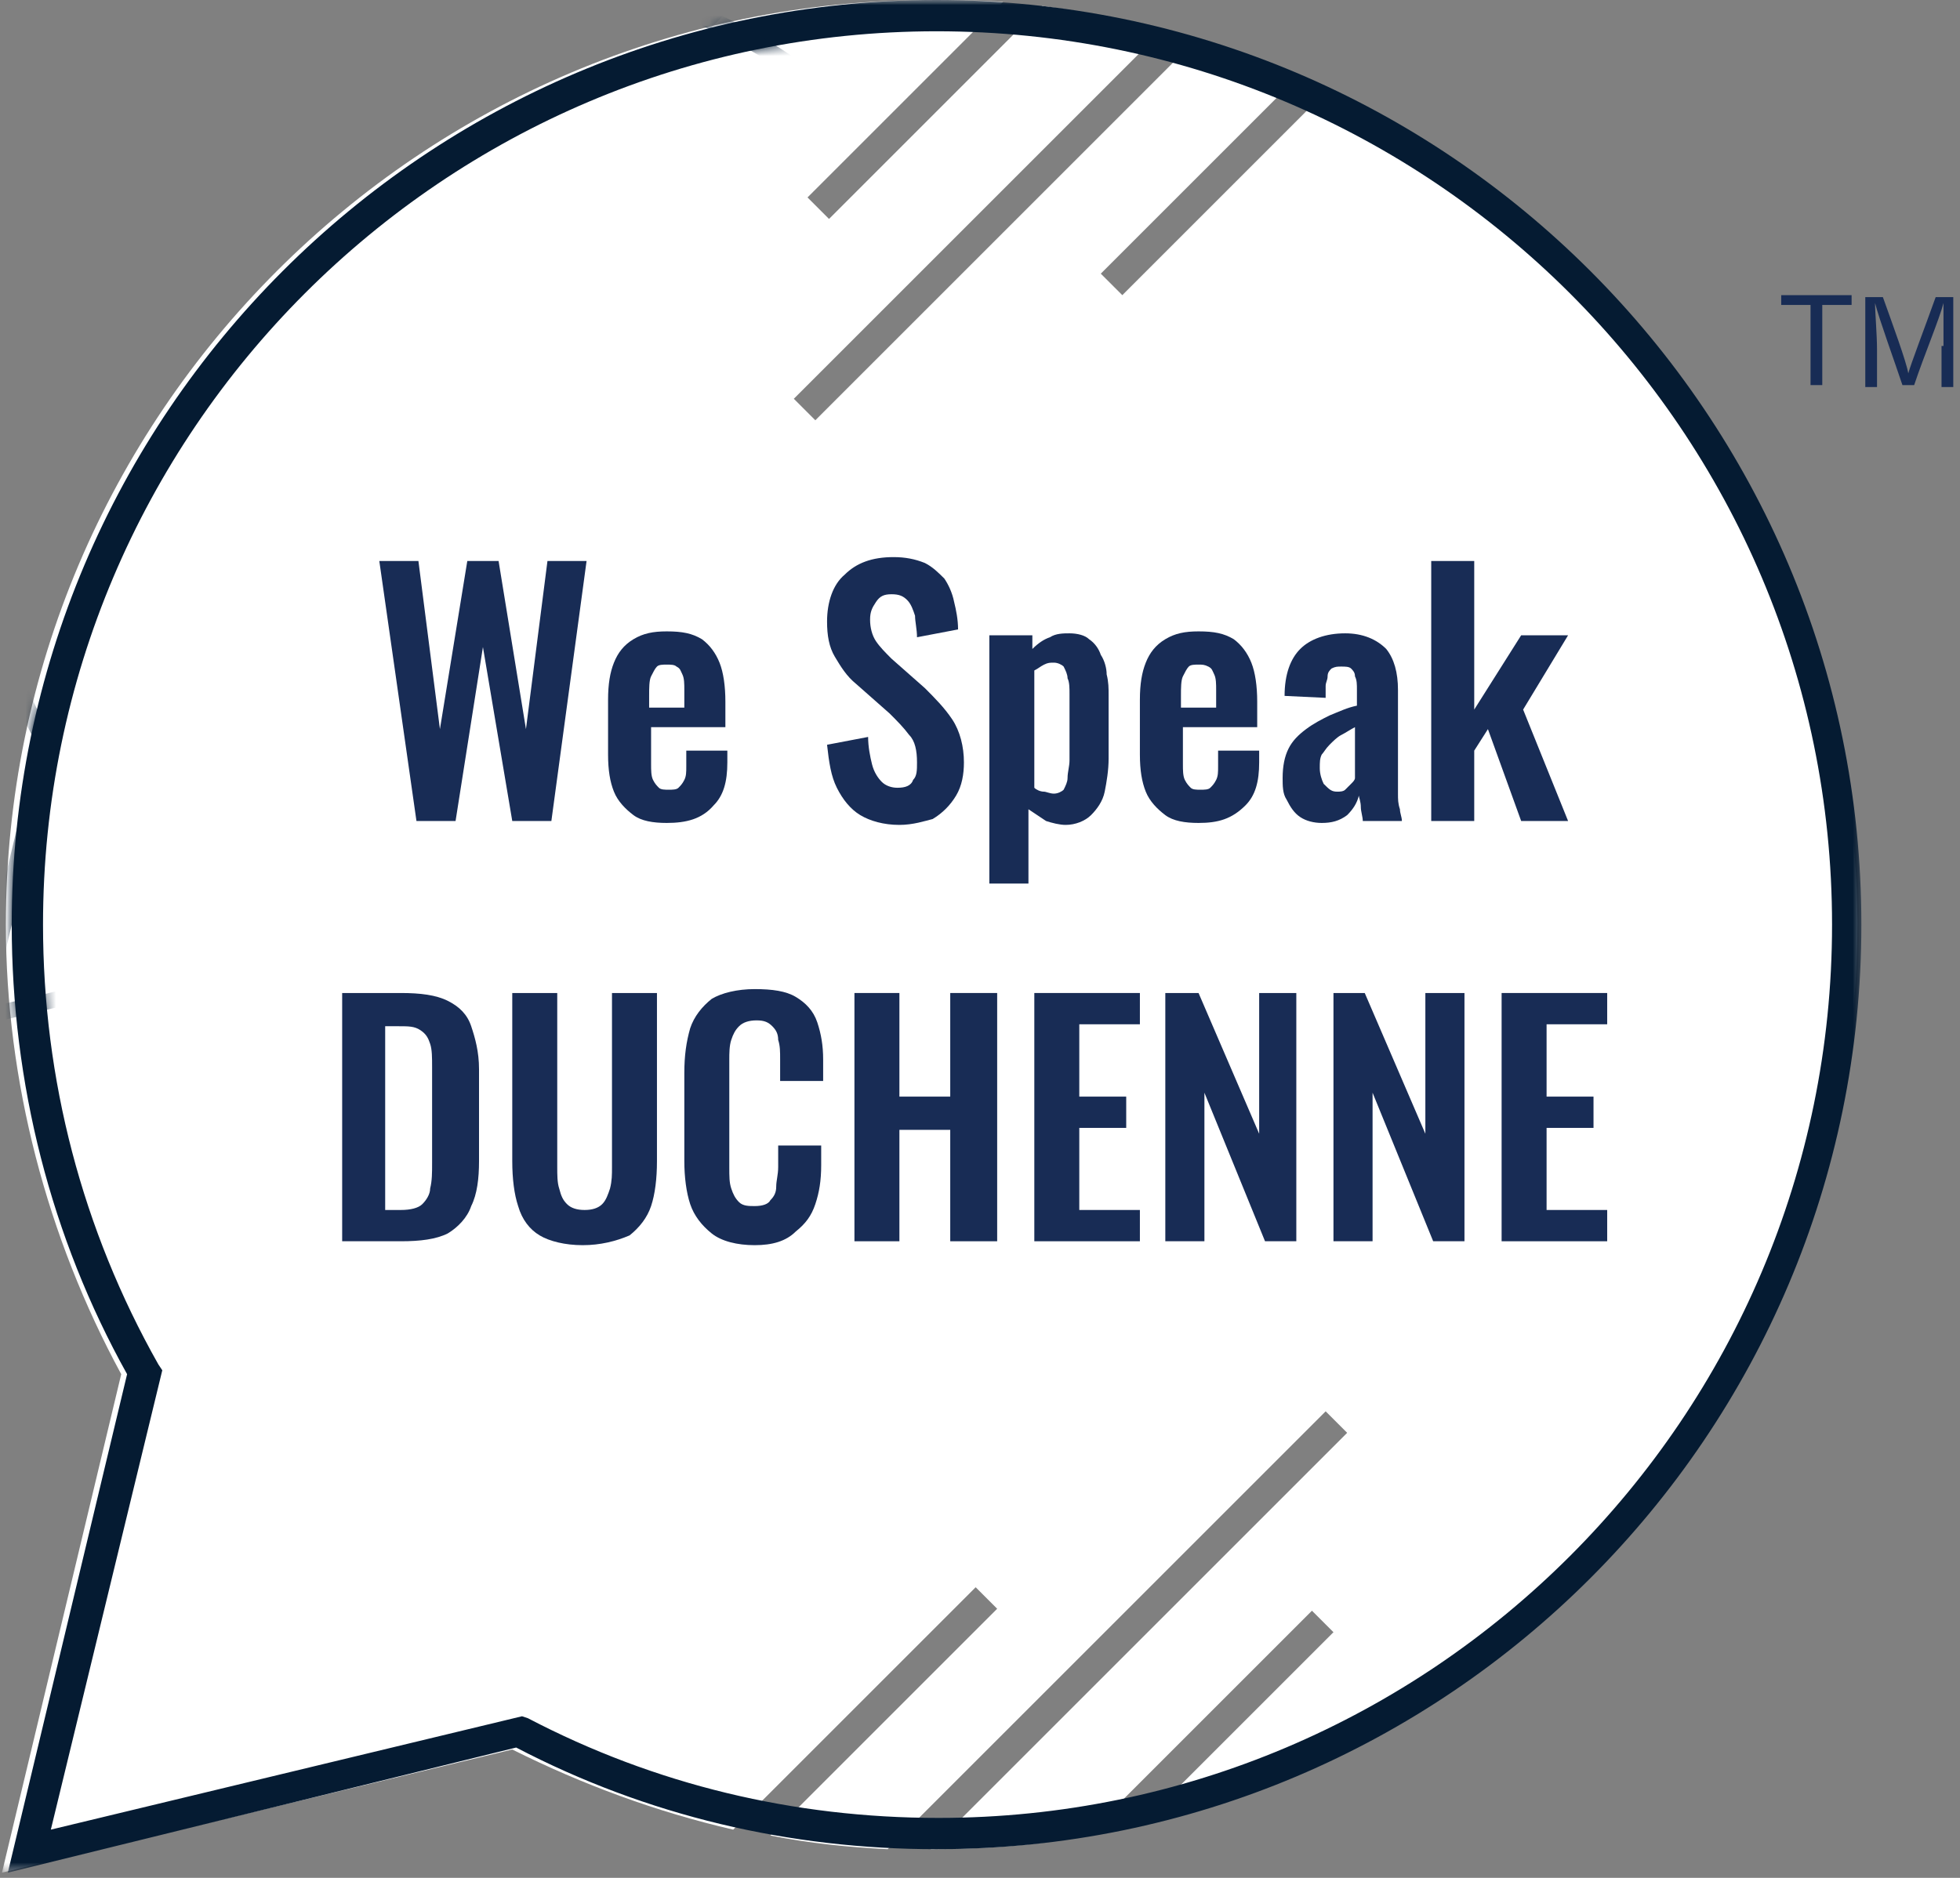
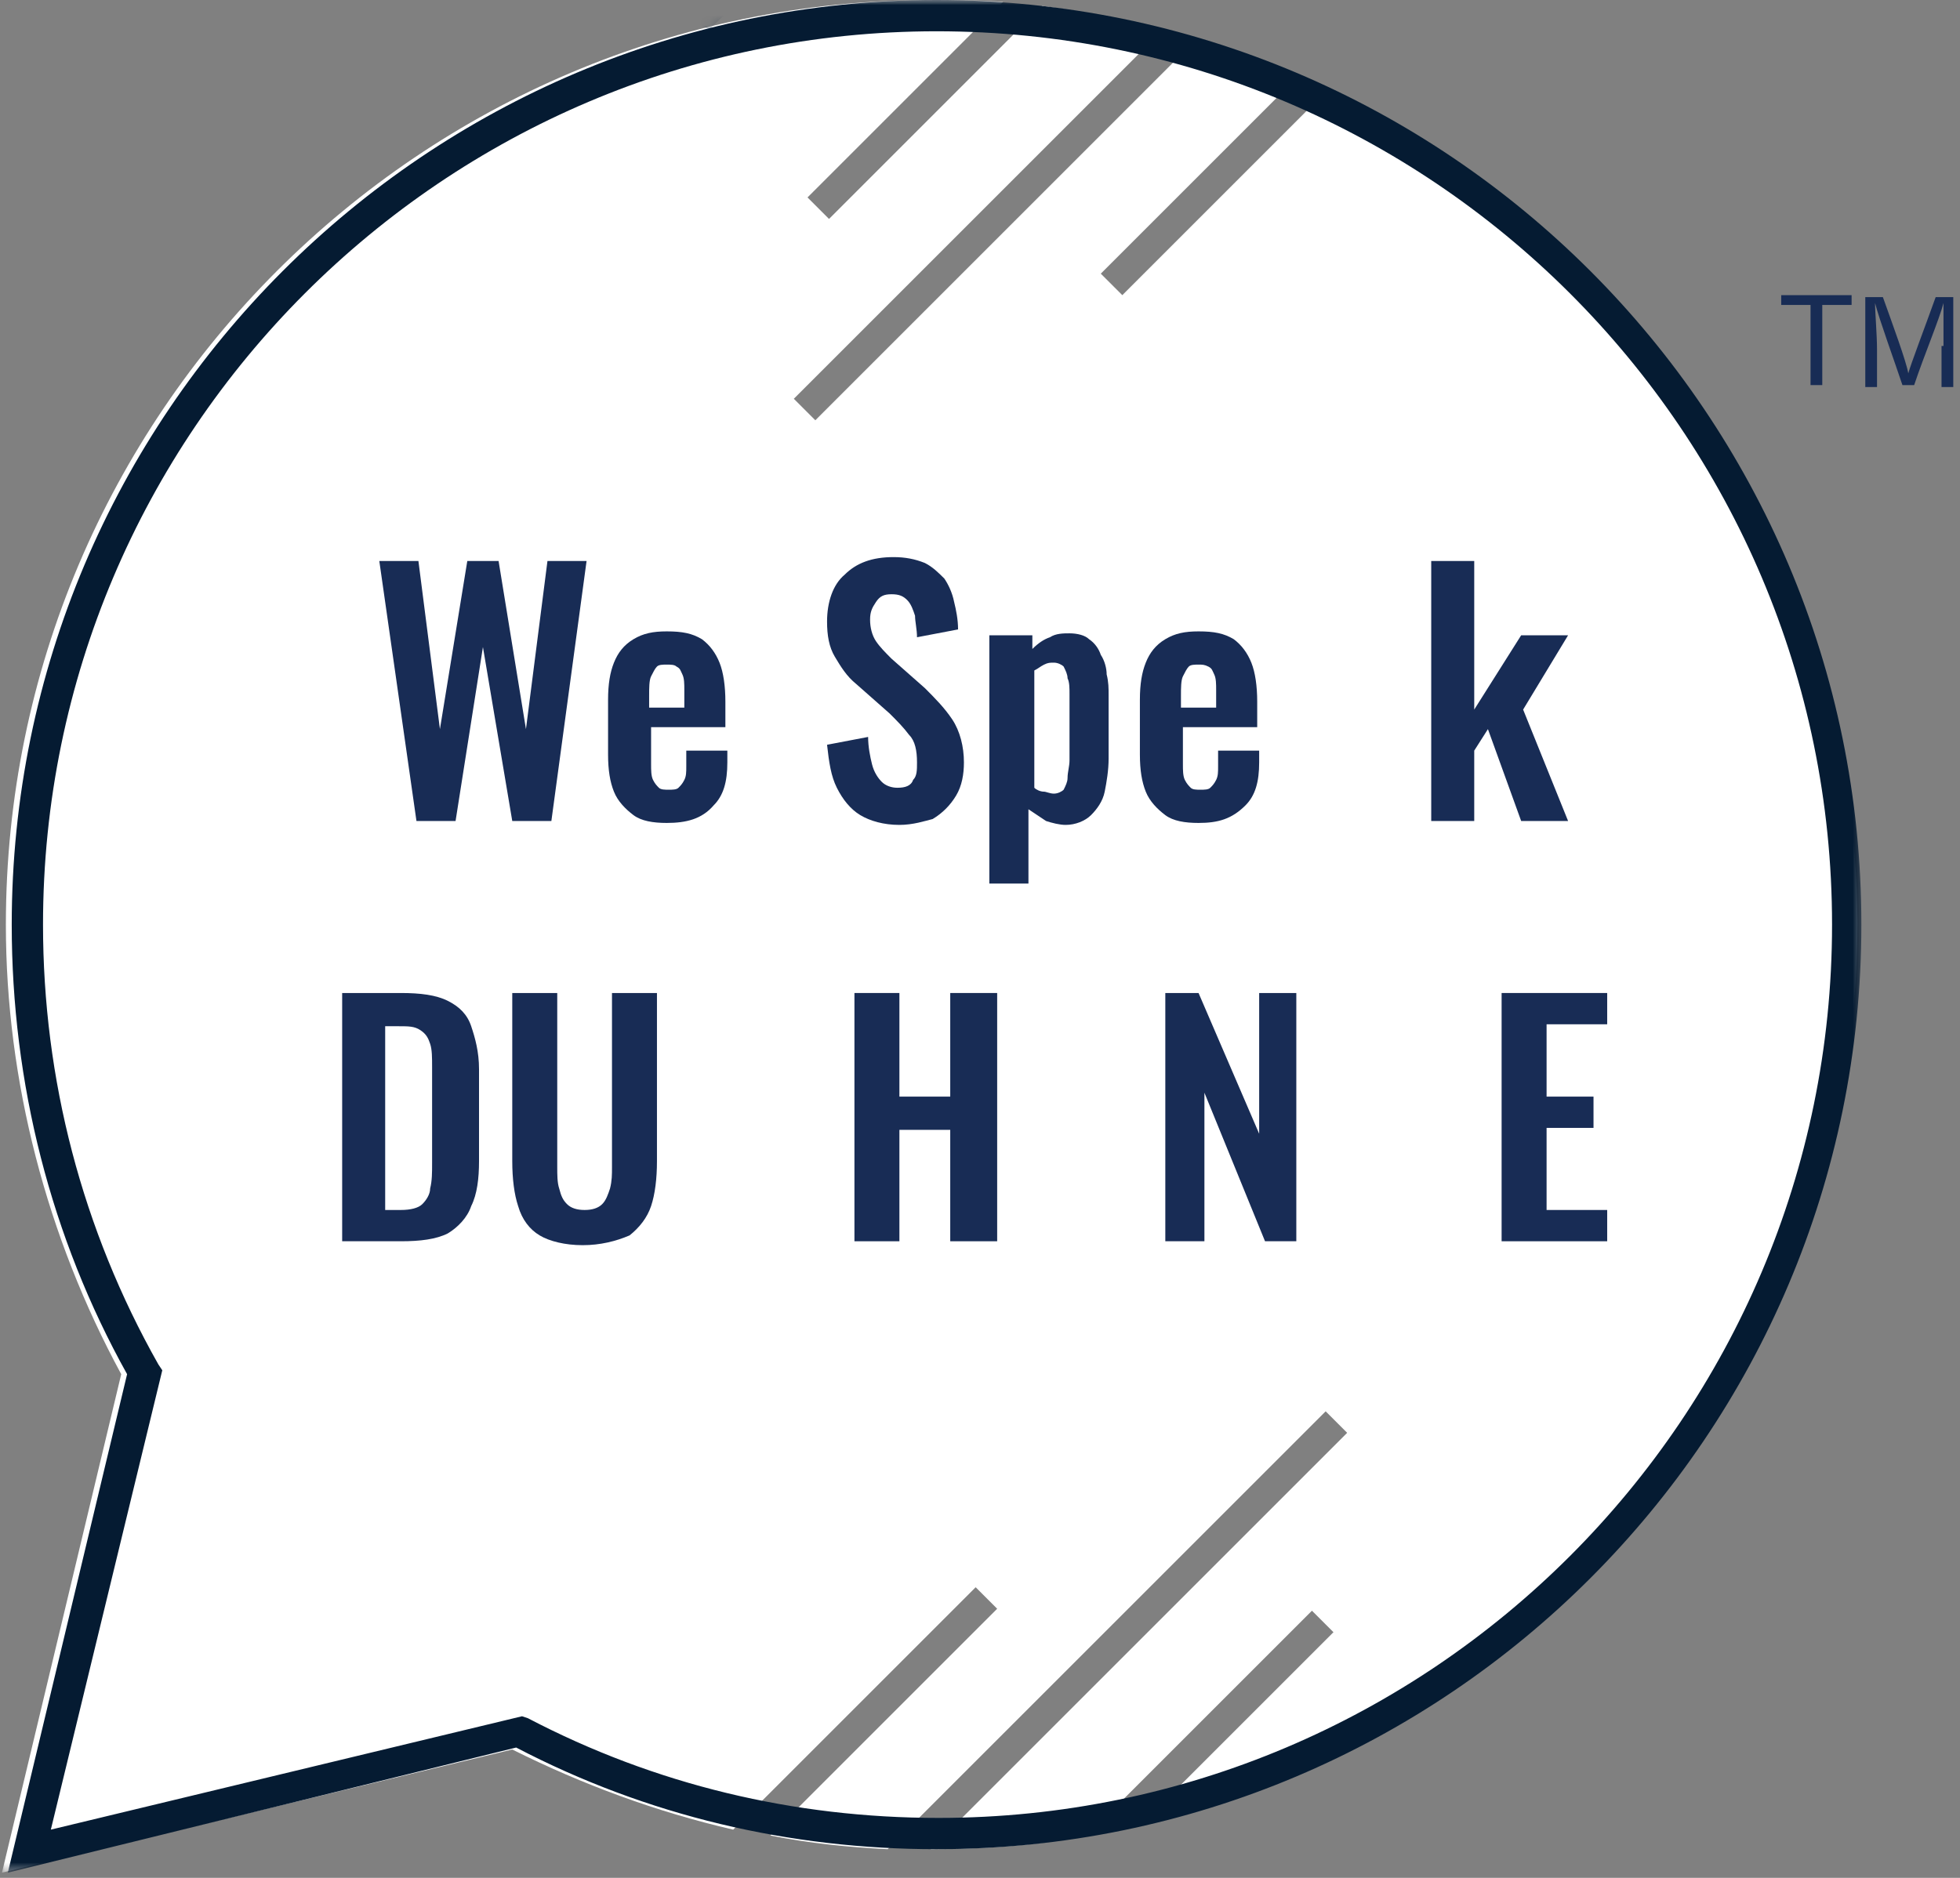
<svg xmlns="http://www.w3.org/2000/svg" width="192" height="184" viewBox="0 0 192 184" fill="none">
  <rect x="0" y="0" width="192" height="184" fill="#808080" stroke="none" />
  <mask id="mask0_923_335" style="mask-type:luminance" maskUnits="userSpaceOnUse" x="0" y="0" width="183" height="184">
    <path d="M182.53 0H0V183.488H182.53V0Z" fill="white" />
  </mask>
  <g mask="url(#mask0_923_335)">
    <path d="M130.05 8.81L109.94 28.921L107.833 26.814L127.177 7.47C123.921 6.129 120.665 4.788 117.218 3.831L79.869 41.179L77.762 39.073L113.962 2.873C110.131 1.915 106.109 1.149 102.087 0.575L81.21 21.452L79.103 19.345L98.256 0.192C95.958 -2.9254e-06 93.659 0 91.169 0C41.179 0 0.575 40.605 0.575 90.595C0.575 105.917 4.597 121.24 11.875 134.647L0.192 183.488L50.181 171.421C57.077 174.869 64.355 177.55 71.825 179.274L95.575 155.524L97.681 157.631L75.464 179.849C79.294 180.615 83.125 180.998 86.956 181.19L129.859 138.286L131.966 140.393L91.169 181.19H91.361C96.532 181.19 101.704 180.806 106.492 179.849L128.518 157.823L130.625 159.929L111.855 178.7C151.885 169.315 181.956 133.306 181.956 90.403C181.764 54.587 160.504 23.558 130.05 8.81Z" fill="white" />
  </g>
  <mask id="mask1_923_335" style="mask-type:luminance" maskUnits="userSpaceOnUse" x="0" y="0" width="183" height="184">
    <path d="M182.53 0H0V183.488H182.53V0Z" fill="white" />
  </mask>
  <g mask="url(#mask1_923_335)">
    <path d="M91.744 3.065C43.478 3.065 4.214 42.329 4.214 90.595C4.214 105.726 8.044 120.474 15.514 133.69L15.897 134.264L4.98 179.274L51.139 168.165L51.714 168.357C64.163 174.869 77.762 178.125 91.935 178.125C140.201 178.125 179.466 138.861 179.466 90.595C179.466 42.329 140.201 3.065 91.744 3.065ZM0.766 183.488L12.45 134.647C4.98 121.24 1.149 106.109 1.149 90.595C1.149 40.605 41.754 0 91.744 0C141.734 0 182.339 40.605 182.339 90.595C182.339 140.585 141.734 181.19 91.744 181.19C77.379 181.19 63.397 177.933 50.564 171.23L0.766 183.488Z" fill="#051B32" />
  </g>
  <mask id="mask2_923_335" style="mask-type:luminance" maskUnits="userSpaceOnUse" x="0" y="0" width="183" height="184">
-     <path d="M15.706 134.264L15.323 133.69C7.853 120.665 4.022 105.726 4.022 90.595C4.022 42.329 43.286 3.065 91.552 3.065C139.819 3.065 179.083 42.329 179.083 90.595C179.083 138.861 139.819 178.125 91.552 178.125C77.379 178.125 63.78 174.869 51.331 168.357L50.756 168.165L4.98 179.274L15.706 134.264ZM1.149 90.595C1.149 105.917 5.171 121.24 12.45 134.647L0.766 183.488L50.756 171.421C63.589 177.933 77.379 181.381 91.936 181.381C141.925 181.381 182.53 140.776 182.53 90.786C182.53 40.796 141.925 0.192 91.936 0.192C41.946 0.192 1.149 40.605 1.149 90.595Z" fill="white" />
-   </mask>
+     </mask>
  <g mask="url(#mask2_923_335)">
    <path d="M48.649 -1.724C21.26 -1.724 -1.149 20.686 -1.149 48.075C-1.149 56.694 1.149 65.121 5.171 72.591L5.363 72.974L-0.766 98.639L25.474 92.319L25.857 92.51C32.944 96.149 40.605 98.064 48.649 98.064C76.038 98.064 98.448 75.655 98.448 48.266C98.448 20.494 76.038 -1.724 48.649 -1.724ZM-3.064 100.746L3.639 72.974C-0.575 65.312 -2.873 56.694 -2.873 48.075C-2.873 19.728 20.302 -3.448 48.649 -3.448C76.996 -3.448 100.171 19.728 100.171 48.075C100.171 76.421 76.996 99.597 48.649 99.597C40.413 99.597 32.56 97.681 25.282 94.042L-3.064 100.746Z" fill="#051B32" />
  </g>
  <mask id="mask3_923_335" style="mask-type:luminance" maskUnits="userSpaceOnUse" x="0" y="0" width="183" height="184">
    <path d="M15.706 134.264L15.323 133.69C7.853 120.665 4.022 105.726 4.022 90.595C4.022 42.329 43.286 3.065 91.552 3.065C139.819 3.065 179.083 42.329 179.083 90.595C179.083 138.861 139.819 178.125 91.552 178.125C77.379 178.125 63.78 174.869 51.331 168.357L50.756 168.165L4.98 179.274L15.706 134.264ZM1.149 90.595C1.149 105.917 5.171 121.24 12.45 134.647L0.766 183.488L50.756 171.421C63.589 177.933 77.379 181.381 91.936 181.381C141.925 181.381 182.53 140.776 182.53 90.786C182.53 40.796 141.925 0.192 91.936 0.192C41.946 0.192 1.149 40.605 1.149 90.595Z" fill="white" />
  </mask>
  <g mask="url(#mask3_923_335)">
-     <path d="M50.371 97.873C50.18 97.873 49.988 97.873 49.988 97.873C49.605 97.873 49.223 97.873 48.84 97.873C48.648 97.873 48.265 97.873 48.074 97.873L46.351 99.596C47.117 99.596 47.883 99.596 48.648 99.596L50.371 97.873Z" fill="#051B32" />
-   </g>
+     </g>
  <mask id="mask4_923_335" style="mask-type:luminance" maskUnits="userSpaceOnUse" x="0" y="0" width="183" height="184">
    <path d="M15.706 134.264L15.323 133.69C7.853 120.665 4.022 105.726 4.022 90.595C4.022 42.329 43.286 3.065 91.552 3.065C139.819 3.065 179.083 42.329 179.083 90.595C179.083 138.861 139.819 178.125 91.552 178.125C77.379 178.125 63.78 174.869 51.331 168.357L50.756 168.165L4.98 179.274L15.706 134.264ZM1.149 90.595C1.149 105.917 5.171 121.24 12.45 134.647L0.766 183.488L50.756 171.421C63.589 177.933 77.379 181.381 91.936 181.381C141.925 181.381 182.53 140.776 182.53 90.786C182.53 40.796 141.925 0.192 91.936 0.192C41.946 0.192 1.149 40.605 1.149 90.595Z" fill="white" />
  </mask>
  <g mask="url(#mask4_923_335)">
    <path d="M39.072 96.915L37.541 98.447C38.306 98.638 38.881 98.638 39.647 98.83L41.178 97.298C40.987 97.298 40.987 97.298 40.795 97.298C40.221 97.107 39.647 96.915 39.072 96.915Z" fill="#051B32" />
  </g>
  <mask id="mask5_923_335" style="mask-type:luminance" maskUnits="userSpaceOnUse" x="0" y="0" width="183" height="184">
    <path d="M15.706 134.264L15.323 133.69C7.853 120.665 4.022 105.726 4.022 90.595C4.022 42.329 43.286 3.065 91.552 3.065C139.819 3.065 179.083 42.329 179.083 90.595C179.083 138.861 139.819 178.125 91.552 178.125C77.379 178.125 63.78 174.869 51.331 168.357L50.756 168.165L4.98 179.274L15.706 134.264ZM1.149 90.595C1.149 105.917 5.171 121.24 12.45 134.647L0.766 183.488L50.756 171.421C63.589 177.933 77.379 181.381 91.936 181.381C141.925 181.381 182.53 140.776 182.53 90.786C182.53 40.796 141.925 0.192 91.936 0.192C41.946 0.192 1.149 40.605 1.149 90.595Z" fill="white" />
  </mask>
  <g mask="url(#mask5_923_335)">
    <path d="M62.823 95.766C62.631 95.766 62.44 95.958 62.248 95.958C61.291 96.149 60.524 96.341 59.567 96.724L57.46 98.831C58.417 98.639 59.567 98.448 60.524 98.256L62.823 95.766Z" fill="#051B32" />
  </g>
  <mask id="mask6_923_335" style="mask-type:luminance" maskUnits="userSpaceOnUse" x="0" y="0" width="183" height="184">
    <path d="M15.706 134.264L15.323 133.69C7.853 120.665 4.022 105.726 4.022 90.595C4.022 42.329 43.286 3.065 91.552 3.065C139.819 3.065 179.083 42.329 179.083 90.595C179.083 138.861 139.819 178.125 91.552 178.125C77.379 178.125 63.78 174.869 51.331 168.357L50.756 168.165L4.98 179.274L15.706 134.264ZM1.149 90.595C1.149 105.917 5.171 121.24 12.45 134.647L0.766 183.488L50.756 171.421C63.589 177.933 77.379 181.381 91.936 181.381C141.925 181.381 182.53 140.776 182.53 90.786C182.53 40.796 141.925 0.192 91.936 0.192C41.946 0.192 1.149 40.605 1.149 90.595Z" fill="white" />
  </mask>
  <g mask="url(#mask6_923_335)">
    <path d="M69.143 0.766L67.802 2.106C68.377 2.298 68.951 2.681 69.525 2.872L70.866 1.532C70.291 1.34 69.717 0.958 69.143 0.766Z" fill="#051B32" />
  </g>
  <path d="M40.796 80.444L37.157 54.97H40.988L43.095 71.442L45.776 54.97H48.841L51.522 71.442L53.629 54.97H57.46L54.012 80.444H50.181L47.308 63.397L44.627 80.444H40.796Z" fill="#182C55" />
  <mask id="mask7_923_335" style="mask-type:luminance" maskUnits="userSpaceOnUse" x="0" y="0" width="183" height="184">
    <path d="M182.53 0H0V183.488H182.53V0Z" fill="white" />
  </mask>
  <g mask="url(#mask7_923_335)">
    <path d="M63.78 69.335H67.036V67.611C67.036 67.036 67.036 66.462 66.845 66.079C66.653 65.696 66.653 65.504 66.27 65.312C66.079 65.121 65.695 65.121 65.312 65.121C64.929 65.121 64.546 65.121 64.355 65.312C64.163 65.504 63.972 65.887 63.78 66.27C63.589 66.653 63.589 67.419 63.589 68.186V69.335H63.78ZM65.312 80.635C63.972 80.635 62.822 80.444 62.056 79.869C61.29 79.294 60.524 78.528 60.141 77.571C59.758 76.613 59.566 75.464 59.566 73.931V68.569C59.566 67.036 59.758 65.887 60.141 64.93C60.524 63.972 61.099 63.206 62.056 62.631C63.014 62.056 63.972 61.865 65.312 61.865C66.845 61.865 67.802 62.056 68.76 62.631C69.526 63.206 70.101 63.972 70.484 64.93C70.867 65.887 71.058 67.228 71.058 68.76V71.25H63.78V74.889C63.78 75.464 63.78 76.038 63.972 76.421C64.163 76.805 64.355 76.996 64.546 77.188C64.738 77.379 65.121 77.379 65.504 77.379C65.887 77.379 66.27 77.379 66.462 77.188C66.653 76.996 66.845 76.805 67.036 76.421C67.228 76.038 67.228 75.655 67.228 75.081V73.548H71.25V74.698C71.25 76.613 70.867 77.954 69.909 78.911C68.76 80.252 67.228 80.635 65.312 80.635Z" fill="#182C55" />
  </g>
  <mask id="mask8_923_335" style="mask-type:luminance" maskUnits="userSpaceOnUse" x="0" y="0" width="183" height="184">
    <path d="M182.53 0H0V183.488H182.53V0Z" fill="white" />
  </mask>
  <g mask="url(#mask8_923_335)">
    <path d="M88.105 80.827C86.573 80.827 85.232 80.444 84.274 79.869C83.317 79.294 82.55 78.337 81.976 77.188C81.401 76.038 81.21 74.698 81.018 72.974L85.04 72.208C85.04 73.165 85.232 74.123 85.423 74.889C85.615 75.655 85.998 76.23 86.381 76.613C86.764 76.996 87.339 77.188 87.913 77.188C88.679 77.188 89.254 76.996 89.445 76.421C89.829 76.038 89.829 75.464 89.829 74.698C89.829 73.548 89.637 72.591 89.062 72.016C88.488 71.25 87.913 70.675 87.147 69.909L83.891 67.036C82.933 66.27 82.359 65.312 81.784 64.355C81.21 63.397 81.018 62.248 81.018 60.907C81.018 58.992 81.593 57.268 82.742 56.31C83.891 55.161 85.423 54.587 87.53 54.587C88.679 54.587 89.637 54.778 90.595 55.161C91.361 55.544 91.935 56.119 92.51 56.694C92.893 57.268 93.276 58.034 93.468 58.992C93.659 59.758 93.851 60.716 93.851 61.673L89.829 62.44C89.829 61.673 89.637 60.907 89.637 60.333C89.445 59.758 89.254 59.183 88.871 58.8C88.488 58.417 88.105 58.226 87.339 58.226C86.573 58.226 86.189 58.417 85.806 58.992C85.423 59.566 85.232 59.95 85.232 60.716C85.232 61.482 85.423 62.248 85.806 62.822C86.189 63.397 86.764 63.972 87.339 64.546L90.595 67.419C91.552 68.377 92.51 69.335 93.276 70.484C94.042 71.633 94.425 73.165 94.425 74.698C94.425 75.847 94.234 76.996 93.659 77.954C93.085 78.911 92.319 79.677 91.361 80.252C90.595 80.444 89.445 80.827 88.105 80.827Z" fill="#182C55" />
  </g>
  <mask id="mask9_923_335" style="mask-type:luminance" maskUnits="userSpaceOnUse" x="0" y="0" width="183" height="184">
    <path d="M182.53 0H0V183.488H182.53V0Z" fill="white" />
  </mask>
  <g mask="url(#mask9_923_335)">
    <path d="M103.236 77.762C103.619 77.762 104.002 77.57 104.194 77.379C104.385 76.996 104.577 76.613 104.577 76.23C104.577 75.655 104.768 75.081 104.768 74.506V67.994C104.768 67.419 104.768 66.845 104.577 66.462C104.577 66.079 104.385 65.695 104.194 65.312C104.002 65.121 103.619 64.929 103.236 64.929C102.853 64.929 102.661 64.929 102.278 65.121C101.895 65.312 101.704 65.504 101.321 65.695V77.188C101.512 77.379 101.895 77.57 102.278 77.57C102.47 77.57 102.853 77.762 103.236 77.762ZM96.915 86.381V62.248H101.129V63.589C101.704 63.014 102.278 62.631 102.853 62.44C103.427 62.056 104.194 62.056 104.768 62.056C105.534 62.056 106.3 62.248 106.683 62.631C107.258 63.014 107.641 63.589 107.833 64.163C108.216 64.738 108.407 65.504 108.407 66.079C108.599 66.845 108.599 67.419 108.599 68.186V74.314C108.599 75.464 108.407 76.613 108.216 77.57C108.024 78.528 107.45 79.294 106.875 79.869C106.3 80.444 105.343 80.827 104.385 80.827C103.81 80.827 103.044 80.635 102.47 80.444C101.895 80.061 101.321 79.677 100.746 79.294V86.573H96.915V86.381Z" fill="#182C55" />
  </g>
  <mask id="mask10_923_335" style="mask-type:luminance" maskUnits="userSpaceOnUse" x="0" y="0" width="183" height="184">
    <path d="M182.53 0H0V183.488H182.53V0Z" fill="white" />
  </mask>
  <g mask="url(#mask10_923_335)">
    <path d="M115.877 69.335H119.133V67.611C119.133 67.036 119.133 66.462 118.941 66.079C118.75 65.696 118.75 65.504 118.367 65.312C117.984 65.121 117.792 65.121 117.409 65.121C117.026 65.121 116.643 65.121 116.452 65.312C116.26 65.504 116.068 65.887 115.877 66.27C115.685 66.653 115.685 67.419 115.685 68.186V69.335H115.877ZM117.409 80.635C116.068 80.635 114.919 80.444 114.153 79.869C113.387 79.294 112.621 78.528 112.238 77.571C111.855 76.613 111.663 75.464 111.663 73.931V68.569C111.663 67.036 111.855 65.887 112.238 64.93C112.621 63.972 113.195 63.206 114.153 62.631C115.111 62.056 116.068 61.865 117.409 61.865C118.941 61.865 119.899 62.056 120.857 62.631C121.623 63.206 122.197 63.972 122.581 64.93C122.964 65.887 123.155 67.228 123.155 68.76V71.25H115.877V74.889C115.877 75.464 115.877 76.038 116.068 76.421C116.26 76.805 116.452 76.996 116.643 77.188C116.835 77.379 117.218 77.379 117.601 77.379C117.984 77.379 118.367 77.379 118.558 77.188C118.75 76.996 118.941 76.805 119.133 76.421C119.325 76.038 119.324 75.655 119.324 75.081V73.548H123.347V74.698C123.347 76.613 122.964 77.954 122.006 78.911C120.665 80.252 119.324 80.635 117.409 80.635Z" fill="#182C55" />
  </g>
  <mask id="mask11_923_335" style="mask-type:luminance" maskUnits="userSpaceOnUse" x="0" y="0" width="183" height="184">
-     <path d="M182.53 0H0V183.488H182.53V0Z" fill="white" />
+     <path d="M182.53 0H0V183.488V0Z" fill="white" />
  </mask>
  <g mask="url(#mask11_923_335)">
    <path d="M131.008 77.57C131.199 77.57 131.583 77.57 131.774 77.379C131.966 77.188 132.157 76.996 132.349 76.804C132.54 76.613 132.732 76.421 132.732 76.23V71.25C132.349 71.442 131.774 71.825 131.391 72.016C131.008 72.208 130.625 72.591 130.242 72.974C129.859 73.357 129.667 73.74 129.476 73.931C129.284 74.314 129.284 74.698 129.284 75.272C129.284 75.847 129.476 76.421 129.667 76.804C130.242 77.379 130.433 77.57 131.008 77.57ZM129.476 80.635C128.71 80.635 127.943 80.444 127.369 80.06C126.794 79.677 126.411 79.103 126.028 78.337C125.645 77.762 125.645 76.996 125.645 76.23C125.645 75.081 125.837 74.123 126.22 73.357C126.603 72.591 127.177 72.016 127.943 71.442C128.71 70.867 129.476 70.484 130.242 70.101C131.199 69.718 131.966 69.335 132.923 69.143V67.611C132.923 67.036 132.923 66.653 132.732 66.27C132.732 65.887 132.54 65.695 132.349 65.504C132.157 65.312 131.774 65.312 131.391 65.312C131.008 65.312 130.816 65.312 130.433 65.504C130.242 65.695 130.05 65.887 130.05 66.27C130.05 66.653 129.859 66.845 129.859 67.228V68.377L125.837 68.186C125.837 66.079 126.411 64.546 127.369 63.589C128.326 62.631 129.859 62.056 131.774 62.056C133.498 62.056 134.839 62.631 135.796 63.589C136.562 64.546 136.945 65.887 136.945 67.611V76.038C136.945 76.613 136.945 77.379 136.945 77.762C136.945 78.337 136.945 78.72 137.137 79.294C137.137 79.677 137.328 80.061 137.328 80.444H133.498C133.498 80.061 133.306 79.486 133.306 79.103C133.306 78.528 133.115 78.145 133.115 77.954C132.923 78.72 132.54 79.294 131.966 79.869C131.199 80.444 130.433 80.635 129.476 80.635Z" fill="#182C55" />
  </g>
  <path d="M140.202 80.444V54.97H144.415V69.526L149.012 62.248H153.609L149.204 69.526L153.609 80.444H149.012L145.756 71.442L144.415 73.548V80.444H140.202Z" fill="#182C55" />
  <mask id="mask12_923_335" style="mask-type:luminance" maskUnits="userSpaceOnUse" x="0" y="0" width="183" height="184">
    <path d="M182.53 0H0V183.488H182.53V0Z" fill="white" />
  </mask>
  <g mask="url(#mask12_923_335)">
    <path d="M37.923 118.558H39.264C40.222 118.558 40.988 118.367 41.371 117.984C41.754 117.601 42.137 117.026 42.137 116.452C42.328 115.685 42.328 114.919 42.328 113.962V104.577C42.328 103.619 42.328 102.853 42.137 102.278C41.945 101.704 41.754 101.321 41.179 100.938C40.605 100.554 40.03 100.554 39.072 100.554H37.732V118.558H37.923ZM33.518 121.623V97.298H39.264C41.179 97.298 42.712 97.49 43.861 98.064C45.01 98.639 45.776 99.405 46.159 100.554C46.542 101.704 46.925 103.044 46.925 104.768V113.77C46.925 115.494 46.734 117.026 46.159 118.175C45.776 119.325 44.818 120.282 43.861 120.857C42.712 121.431 41.179 121.623 39.264 121.623H33.518Z" fill="#182C55" />
  </g>
  <mask id="mask13_923_335" style="mask-type:luminance" maskUnits="userSpaceOnUse" x="0" y="0" width="183" height="184">
    <path d="M182.53 0H0V183.488H182.53V0Z" fill="white" />
  </mask>
  <g mask="url(#mask13_923_335)">
    <path d="M57.077 122.006C55.353 122.006 53.821 121.623 52.863 121.048C51.905 120.474 51.139 119.516 50.756 118.175C50.373 117.026 50.181 115.494 50.181 113.77V97.298H54.587V114.345C54.587 115.111 54.587 115.877 54.778 116.452C54.97 117.218 55.161 117.601 55.544 117.984C55.927 118.367 56.502 118.558 57.268 118.558C58.034 118.558 58.609 118.367 58.992 117.984C59.375 117.601 59.566 117.026 59.758 116.452C59.95 115.685 59.95 115.111 59.95 114.345V97.298H64.355V113.77C64.355 115.494 64.163 117.026 63.78 118.175C63.397 119.325 62.631 120.282 61.673 121.048C60.333 121.623 58.8 122.006 57.077 122.006Z" fill="#182C55" />
  </g>
  <mask id="mask14_923_335" style="mask-type:luminance" maskUnits="userSpaceOnUse" x="0" y="0" width="183" height="184">
    <path d="M182.53 0H0V183.488H182.53V0Z" fill="white" />
  </mask>
  <g mask="url(#mask14_923_335)">
-     <path d="M73.931 122.006C72.207 122.006 70.675 121.623 69.718 120.857C68.76 120.091 67.994 119.133 67.611 117.984C67.228 116.835 67.036 115.302 67.036 113.77V105.151C67.036 103.427 67.228 102.087 67.611 100.746C67.994 99.597 68.76 98.639 69.718 97.873C70.675 97.298 72.207 96.915 73.931 96.915C75.655 96.915 76.996 97.107 77.954 97.681C78.911 98.256 79.677 99.022 80.06 100.171C80.443 101.321 80.635 102.47 80.635 103.811V105.917H76.421V103.811C76.421 103.044 76.421 102.47 76.23 101.895C76.23 101.321 76.038 100.938 75.655 100.554C75.272 100.171 74.889 99.98 74.123 99.98C73.357 99.98 72.782 100.171 72.399 100.554C72.016 100.938 71.824 101.321 71.633 101.895C71.441 102.47 71.441 103.236 71.441 103.811V114.345C71.441 115.302 71.441 115.877 71.633 116.452C71.824 117.026 72.016 117.409 72.399 117.792C72.782 118.175 73.357 118.175 73.931 118.175C74.697 118.175 75.272 117.984 75.464 117.601C75.847 117.218 76.038 116.835 76.038 116.26C76.038 115.686 76.23 115.111 76.23 114.345V112.238H80.443V114.153C80.443 115.686 80.252 116.835 79.869 117.984C79.486 119.133 78.911 119.899 77.954 120.665C76.996 121.623 75.655 122.006 73.931 122.006Z" fill="#182C55" />
-   </g>
+     </g>
  <path d="M83.7 121.623V97.298H88.105V107.45H93.085V97.298H97.682V121.623H93.085V110.706H88.105V121.623H83.7Z" fill="#182C55" />
-   <path d="M101.321 121.623V97.298H111.663V100.363H105.726V107.45H110.323V110.514H105.726V118.558H111.663V121.623H101.321Z" fill="#182C55" />
  <path d="M114.153 121.623V97.298H117.409L123.347 111.089V97.298H126.986V121.623H123.921L117.984 107.067V121.623H114.153Z" fill="#182C55" />
-   <path d="M130.625 121.623V97.298H133.689L139.627 111.089V97.298H143.458V121.623H140.393L134.456 107.067V121.623H130.625Z" fill="#182C55" />
  <path d="M147.097 121.623V97.298H157.439V100.363H151.502V107.45H156.099V110.514H151.502V118.558H157.439V121.623H147.097Z" fill="#182C55" />
  <path d="M177.359 29.879H174.486V28.921H181.381V29.879H178.508V37.732H177.359V29.879Z" fill="#182C55" />
  <path d="M190.383 33.901C190.383 32.177 190.383 30.645 190.383 29.688C190 31.22 188.468 34.859 187.51 37.732H186.361C185.595 35.434 184.062 31.22 183.679 29.688C183.679 30.645 183.871 32.752 183.871 34.284V37.923H182.722V29.113H184.445C185.403 31.794 186.744 35.434 186.935 36.583C187.127 35.816 188.659 31.794 189.617 29.113H191.341V37.923H190.191V33.901H190.383Z" fill="#182C55" />
</svg>